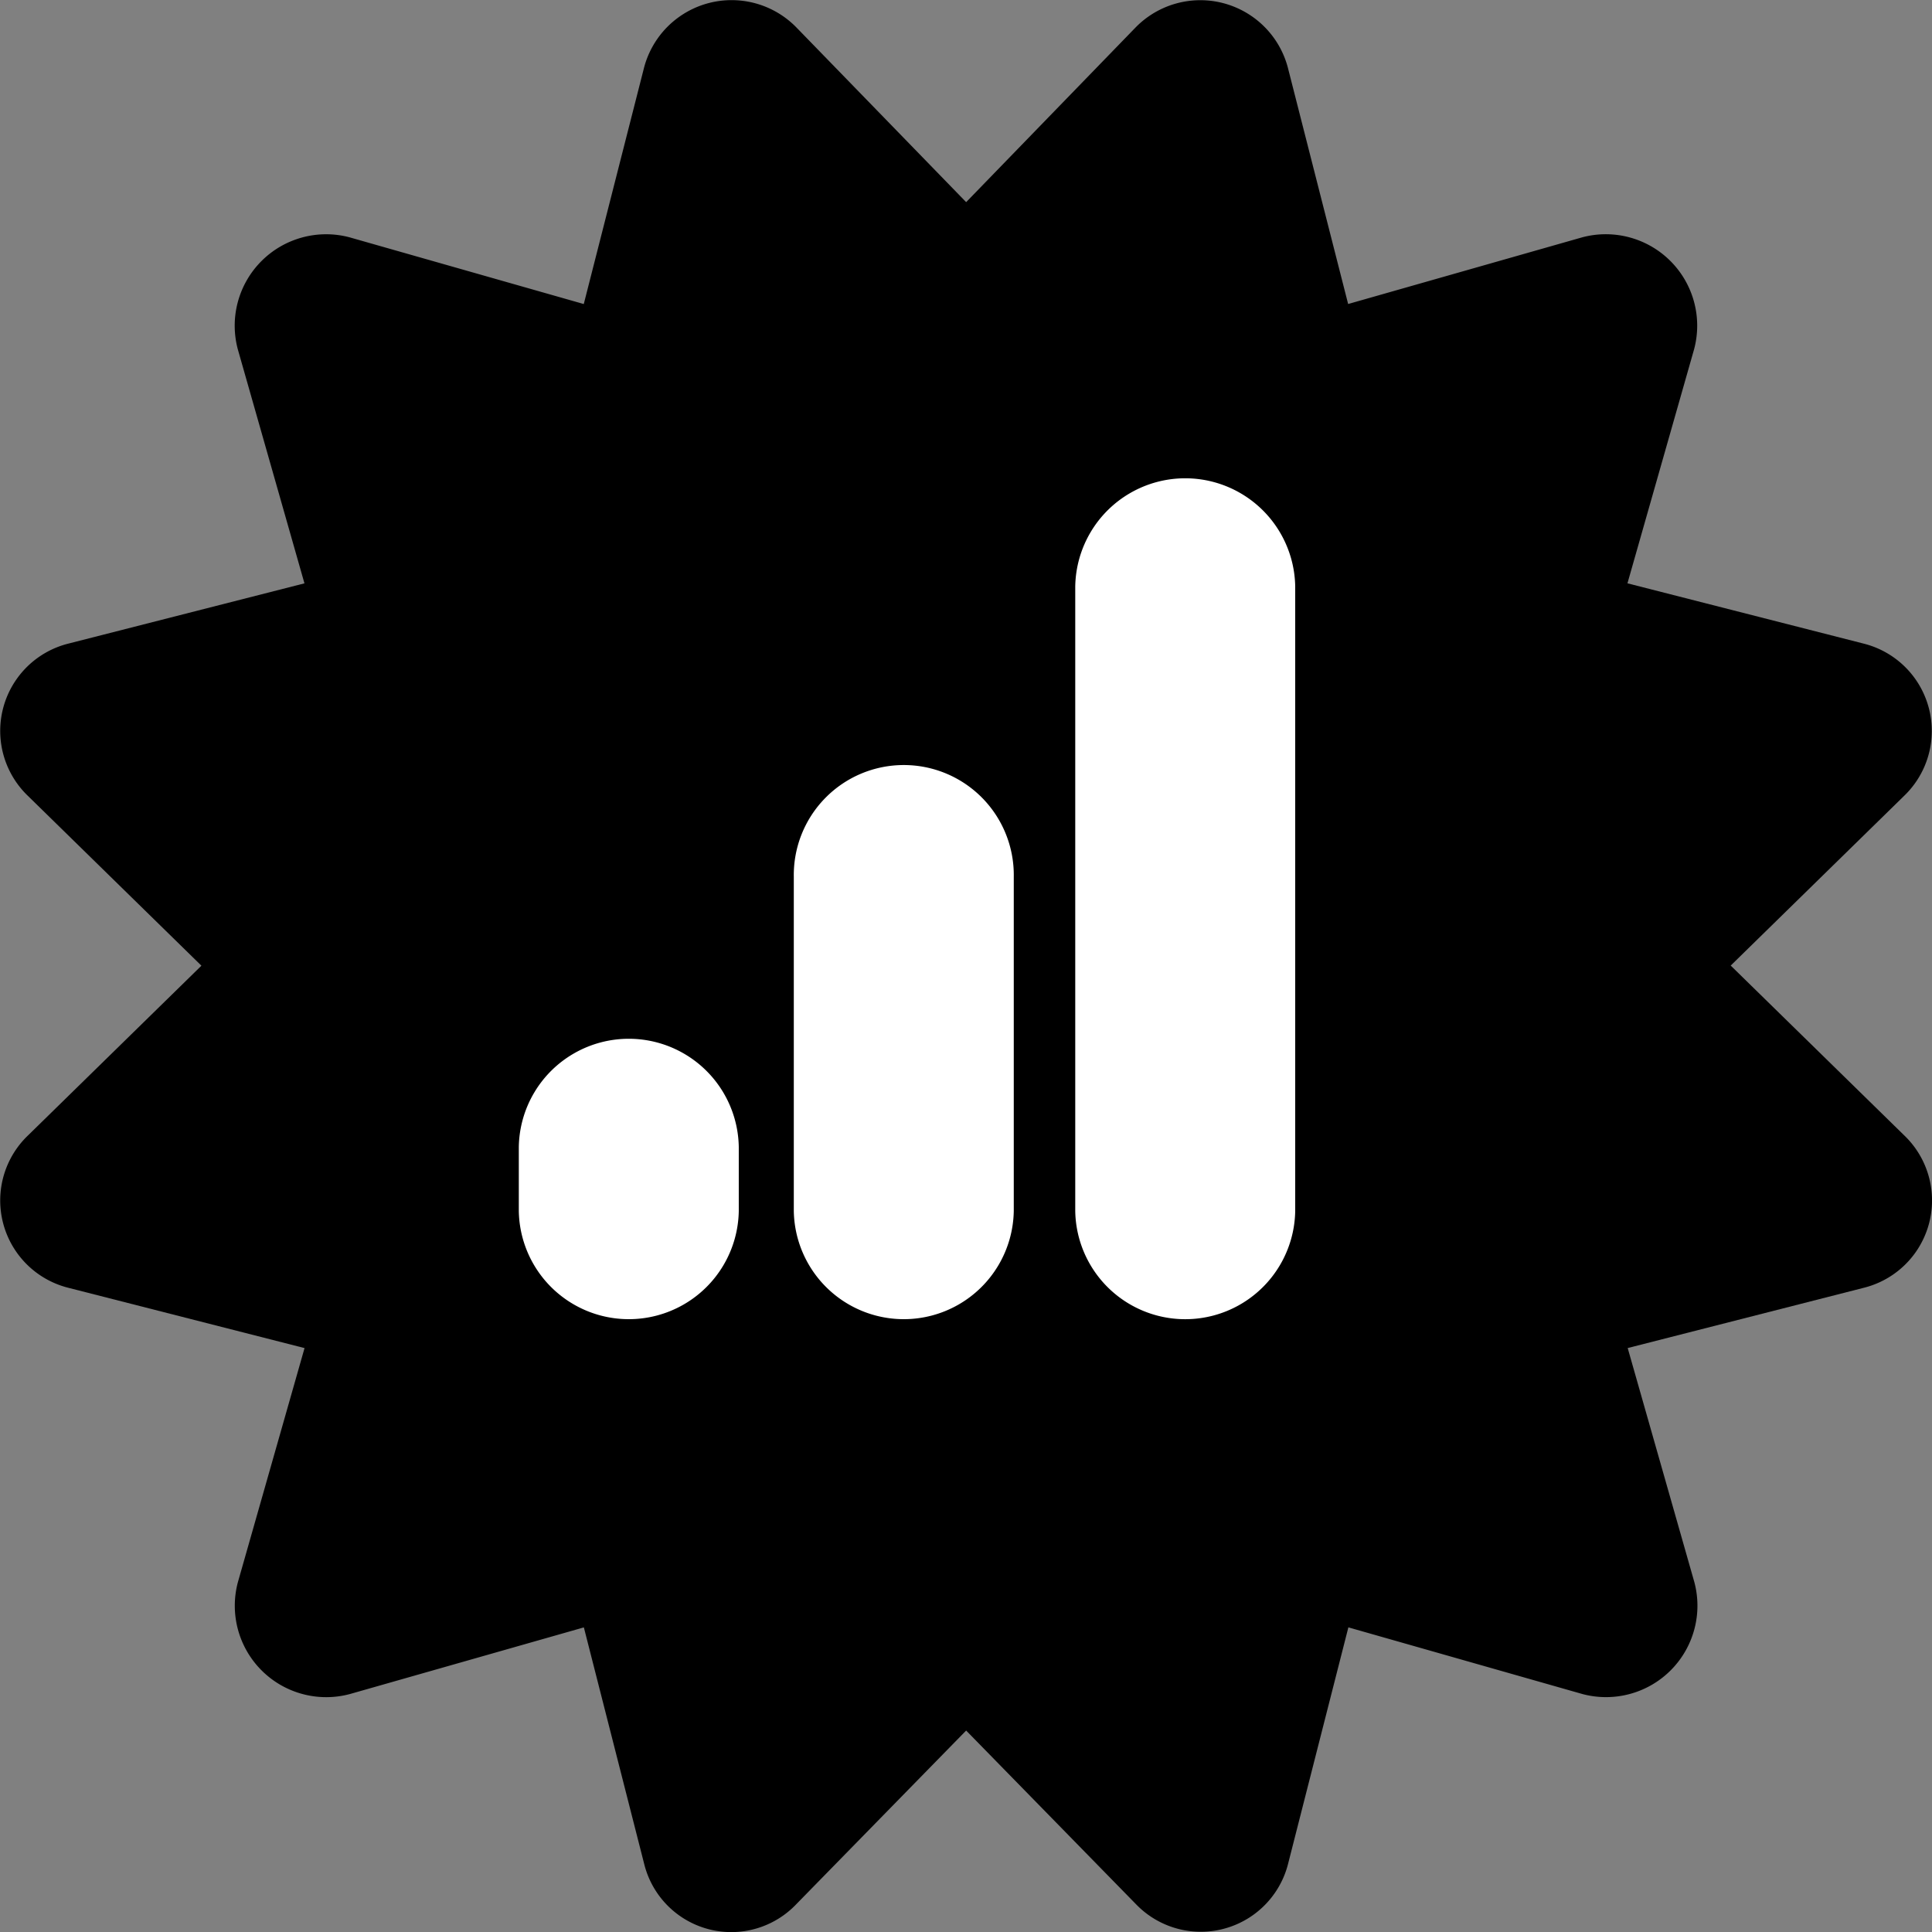
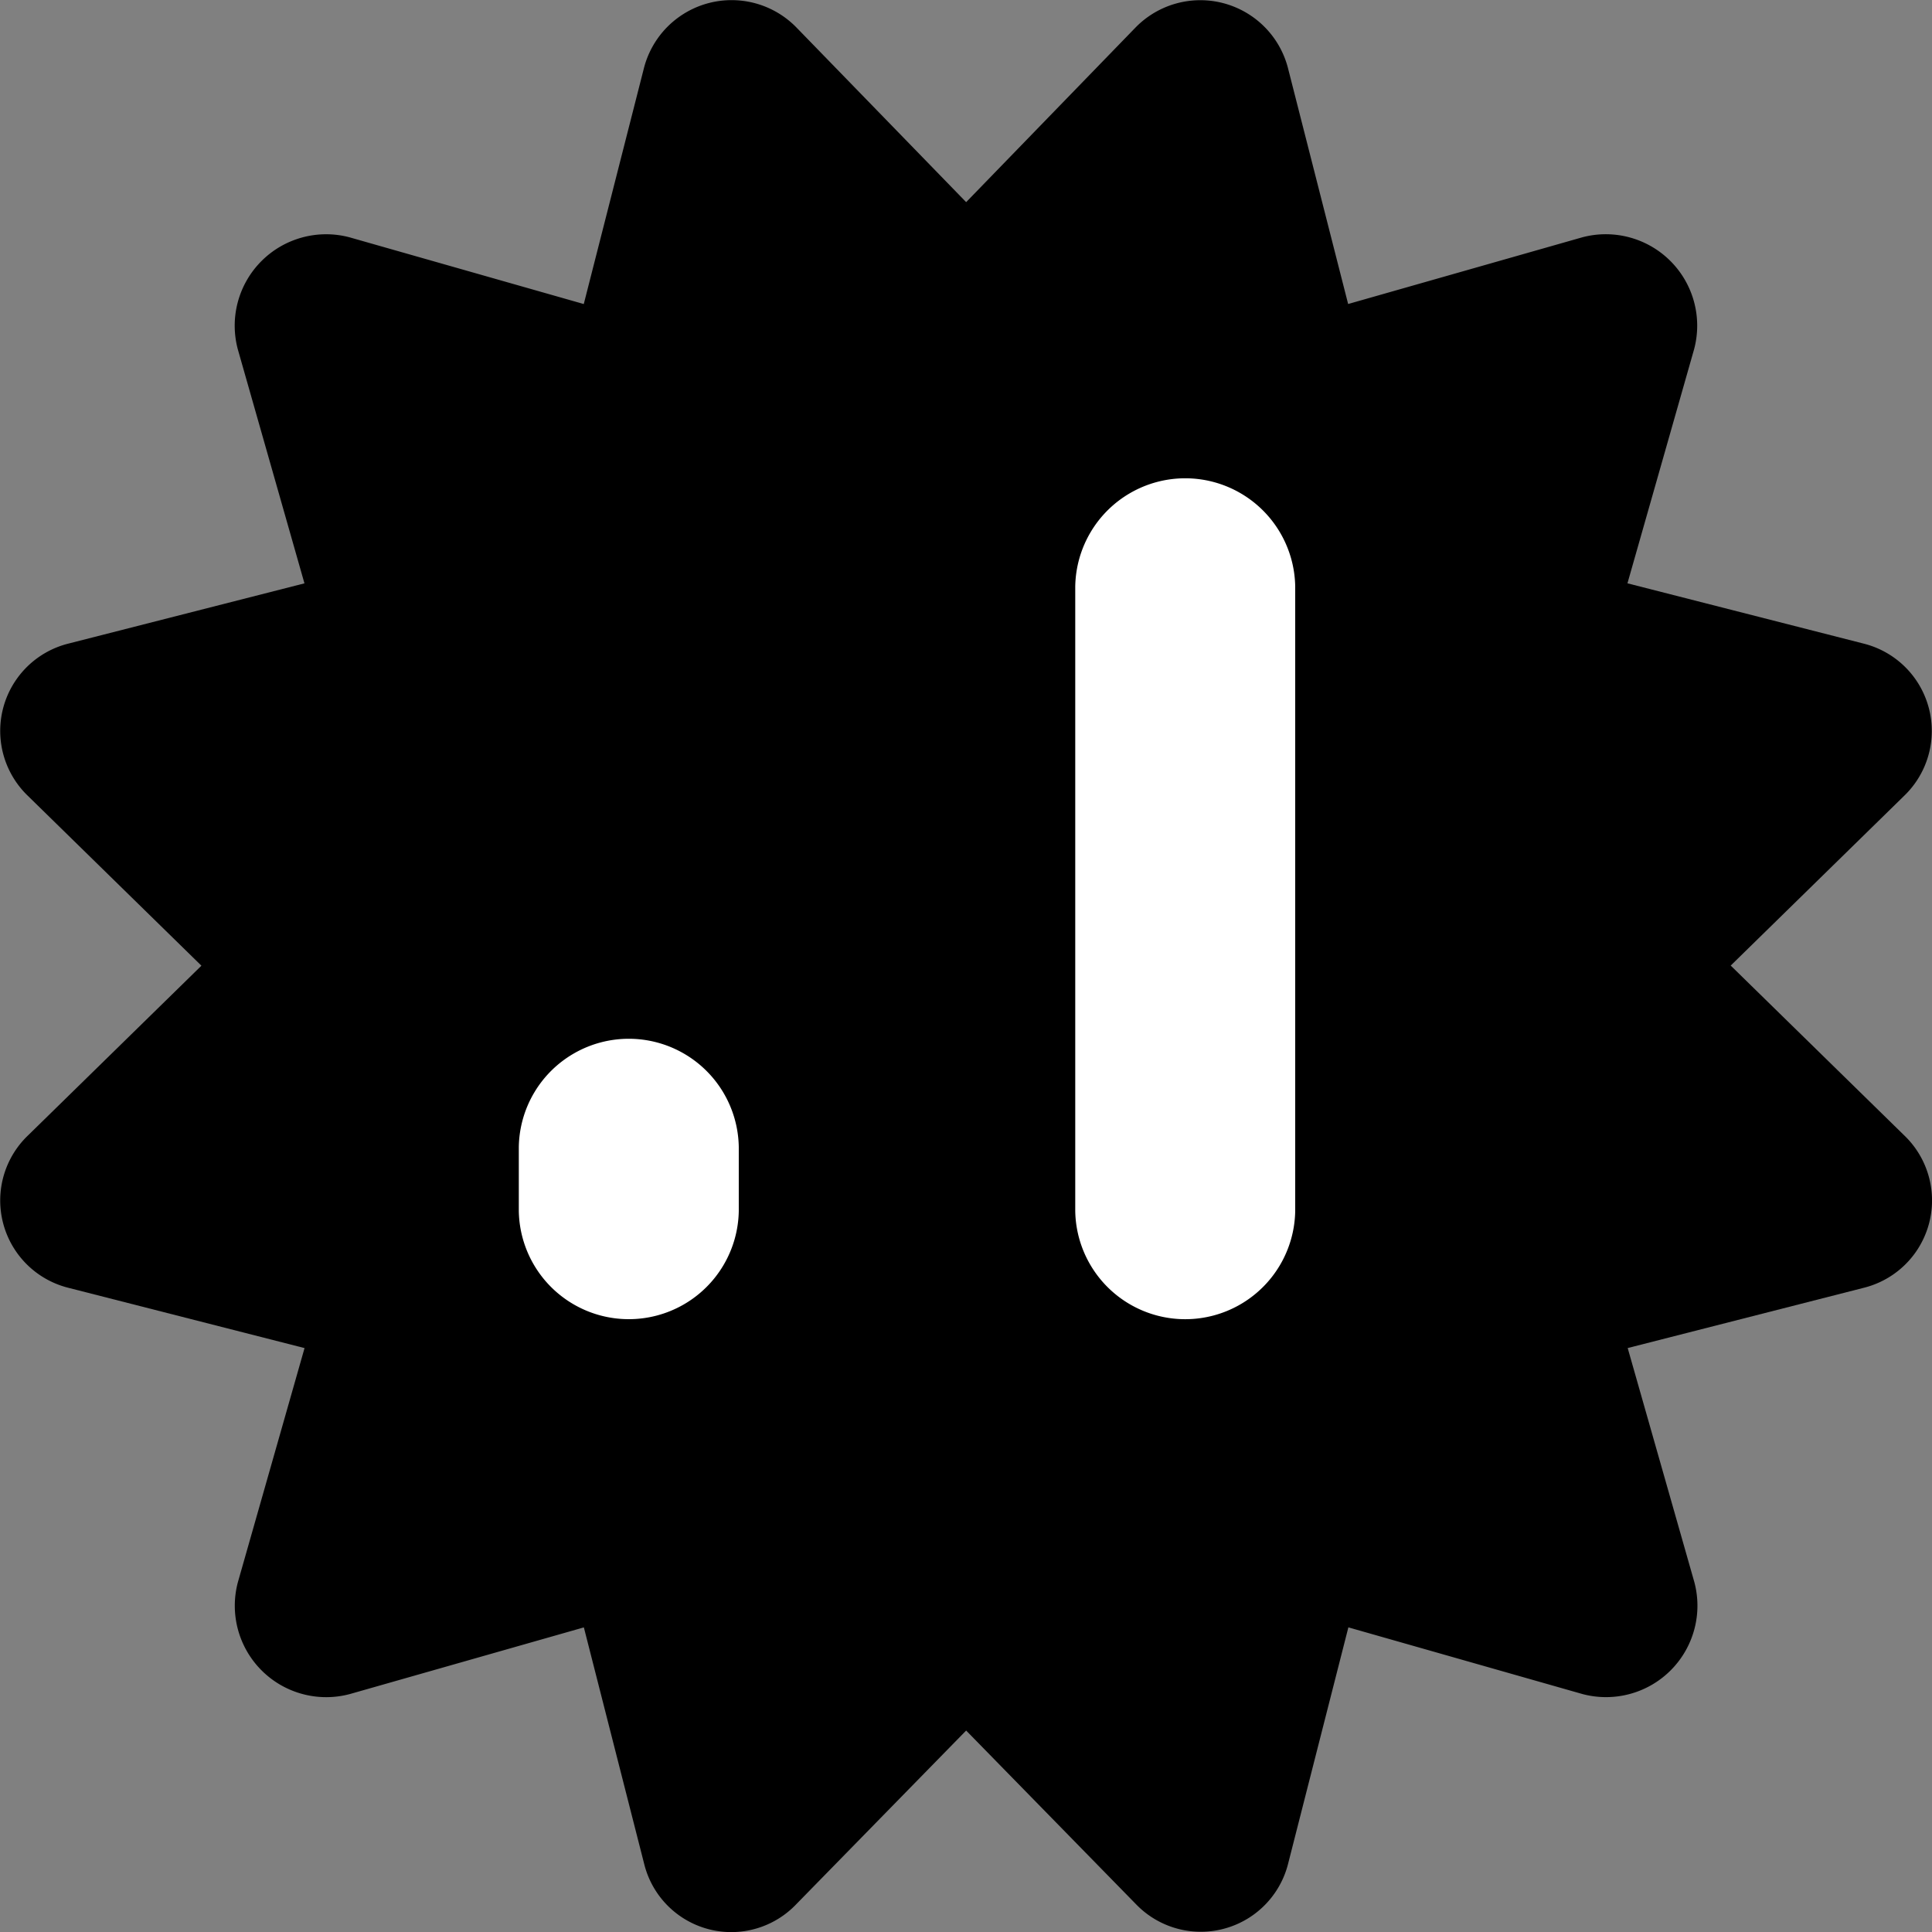
<svg xmlns="http://www.w3.org/2000/svg" width="64.39" height="64.39" viewBox="0 0 64.39 64.39">
  <rect x="0" y="0" width="64.39" height="64.39" fill="#808080" stroke="none" />
  <g id="Group_51" data-name="Group 51" transform="translate(-1462.136 -5157.099)">
    <g id="Group_44" data-name="Group 44" transform="translate(-85)">
      <path id="Icon_awesome-certificate" data-name="Icon awesome-certificate" d="M57.677,32.185l5.783-5.66a3,3,0,0,0-1.341-5.073L54.24,19.441l2.221-7.8a3.047,3.047,0,0,0-3.73-3.731l-7.8,2.222-2.01-7.882A3.017,3.017,0,0,0,37.853.909L32.2,6.737,26.537.909a3.017,3.017,0,0,0-5.071,1.342l-2.01,7.882-7.8-2.222a3.047,3.047,0,0,0-3.73,3.731l2.221,7.8L2.271,21.452A3,3,0,0,0,.93,26.525l5.783,5.66L.93,37.845a3,3,0,0,0,1.341,5.073l7.879,2.011-2.221,7.8a3.047,3.047,0,0,0,3.73,3.731l7.8-2.222,2.01,7.882a2.99,2.99,0,0,0,5.071,1.342L32.2,57.676l5.658,5.785a3,3,0,0,0,5.071-1.342l2.01-7.882,7.8,2.222a3.047,3.047,0,0,0,3.73-3.731l-2.221-7.8,7.879-2.011a3,3,0,0,0,1.341-5.073l-5.783-5.66Z" transform="translate(1547.136 5157.099)" />
      <g id="Group_43" data-name="Group 43" transform="translate(1063.427 1664.09)">
        <g id="Group_21" data-name="Group 21" transform="translate(501 3508.889)">
          <path id="Path_7" data-name="Path 7" d="M359,135.679V114.865a3.666,3.666,0,0,0-7.331,0v20.815a3.666,3.666,0,0,0,7.331,0" transform="translate(-333.124 -111.199)" fill="#fff" />
-           <path id="Path_8" data-name="Path 8" d="M199.522,290.521V279.385a3.666,3.666,0,1,0-7.331,0v11.136a3.666,3.666,0,0,0,7.331,0" transform="translate(-183.026 -266.041)" fill="#fff" />
          <path id="Path_9" data-name="Path 9" d="M43.727,434.561v-2.134a3.666,3.666,0,0,0-7.331,0v2.134a3.666,3.666,0,0,0,7.331,0" transform="translate(-36.396 -410.081)" fill="#fff" />
        </g>
      </g>
    </g>
  </g>
</svg>